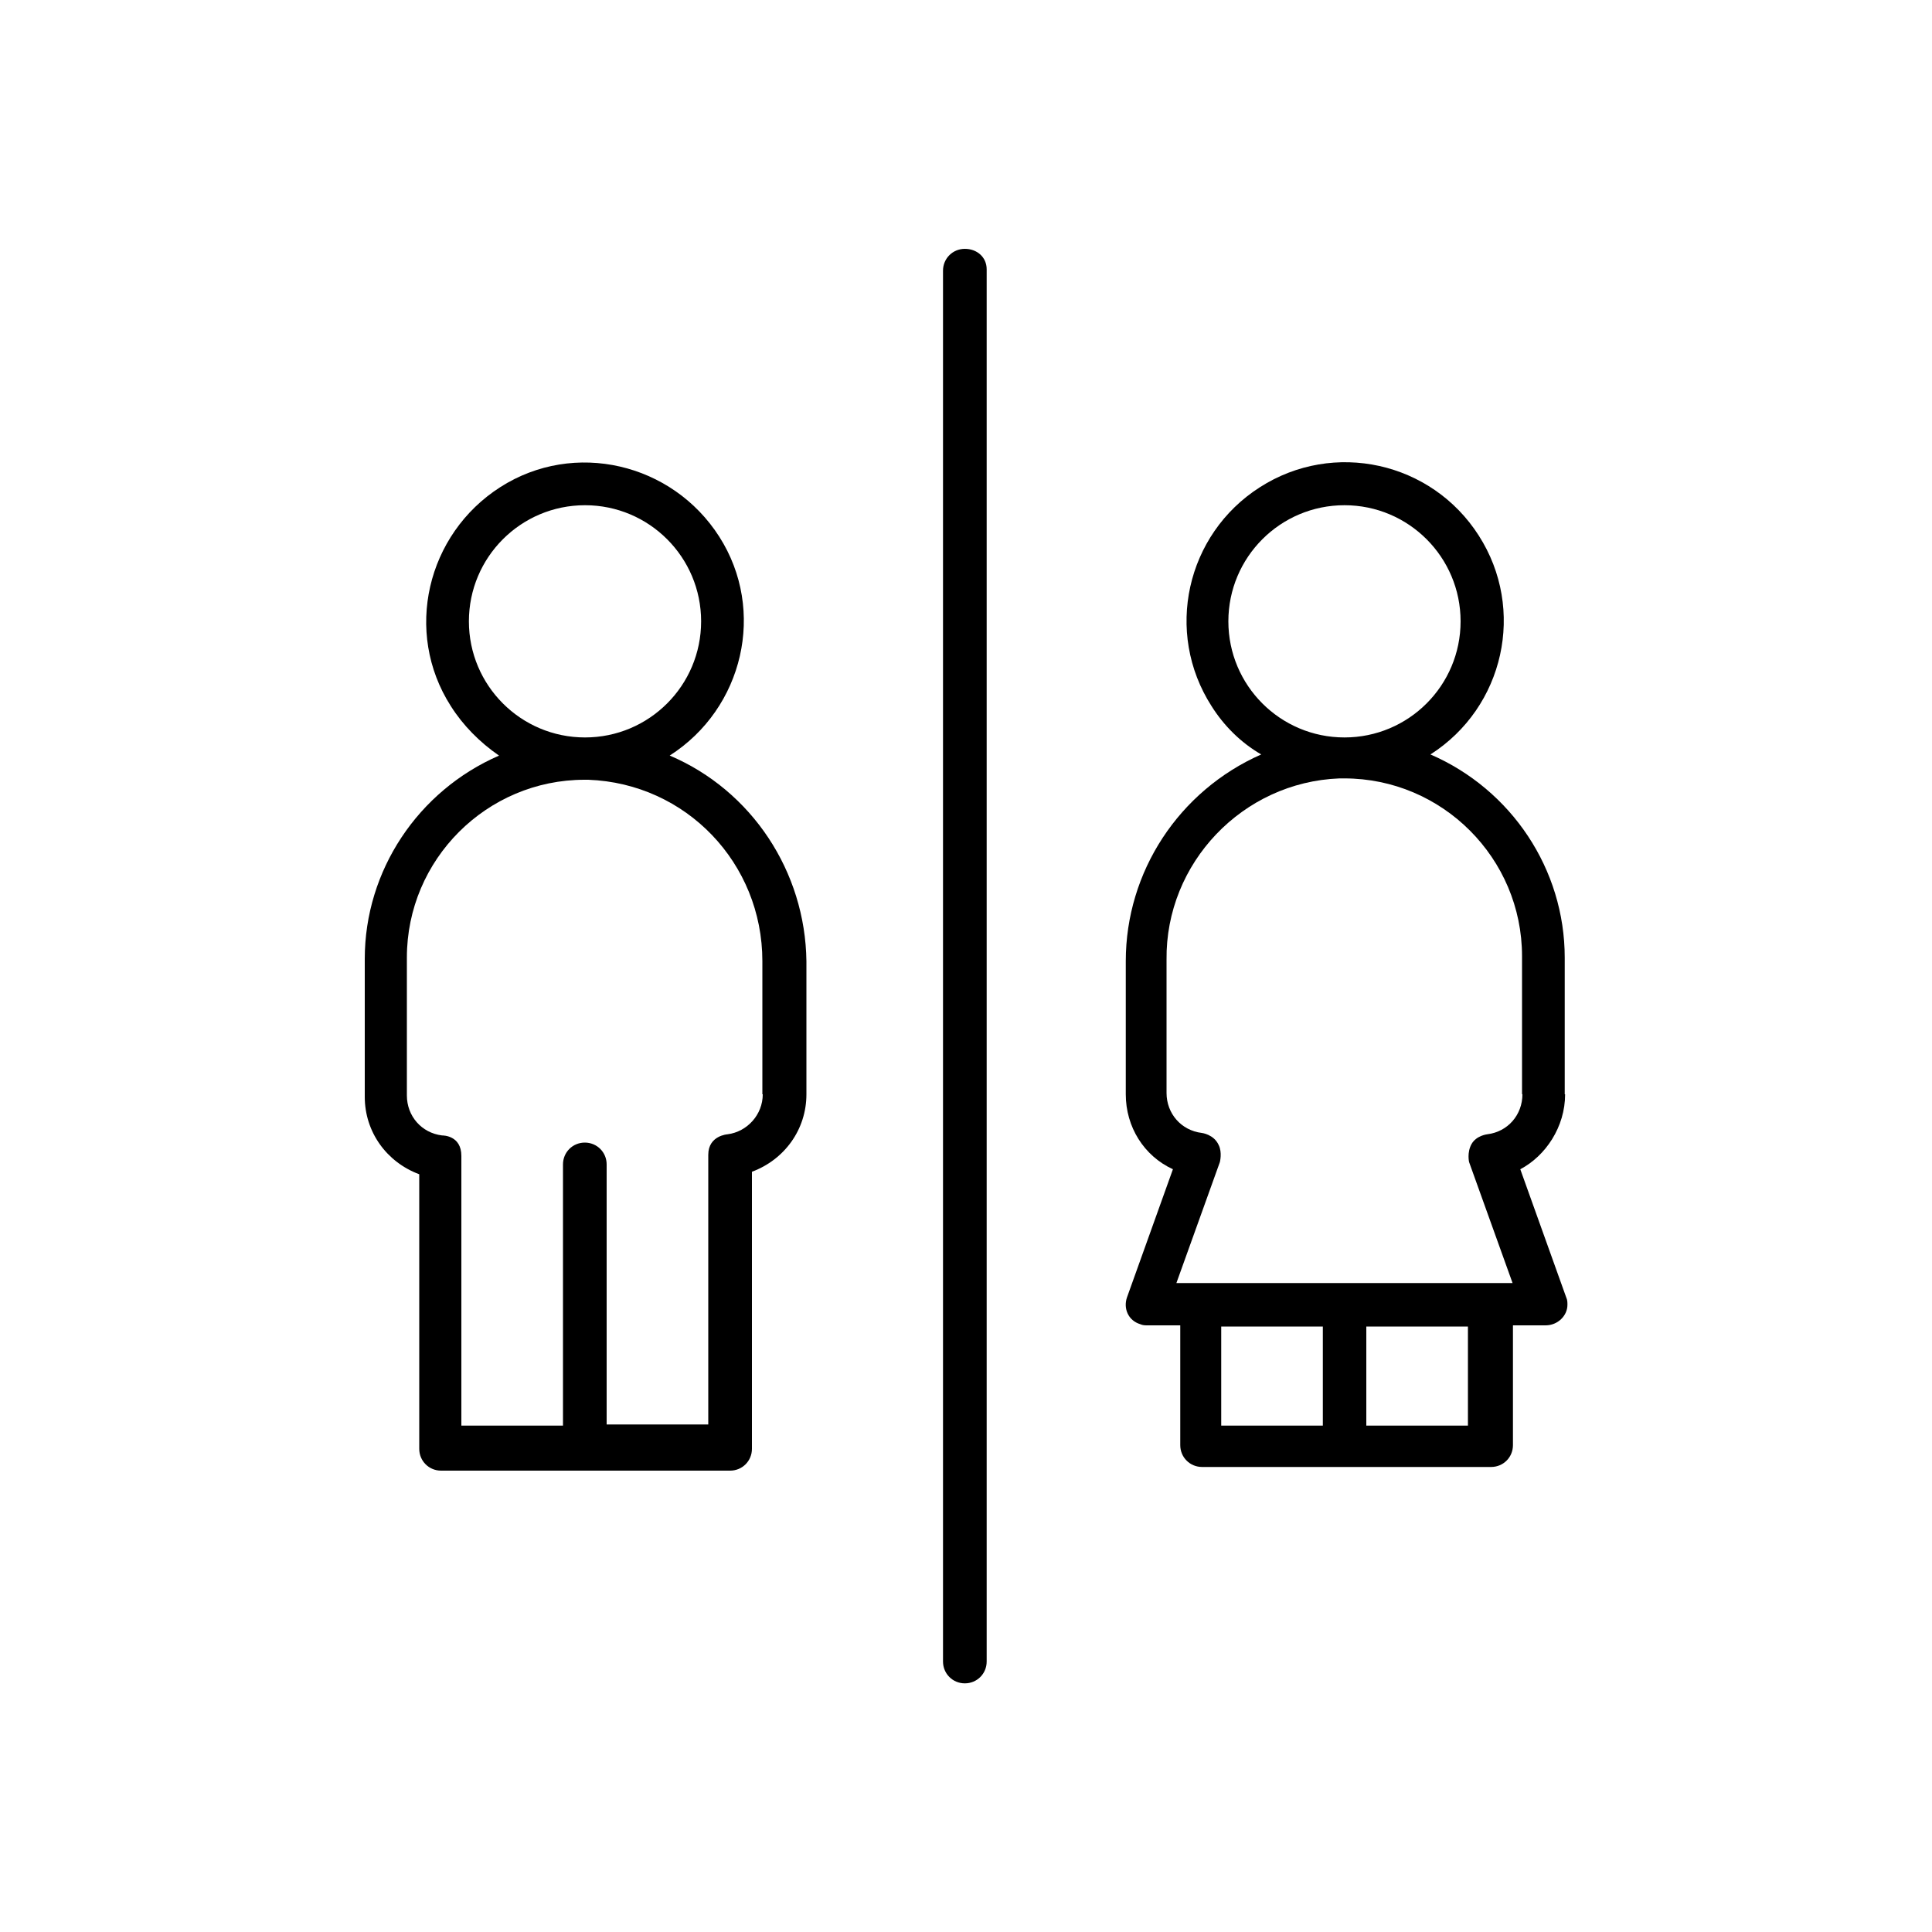
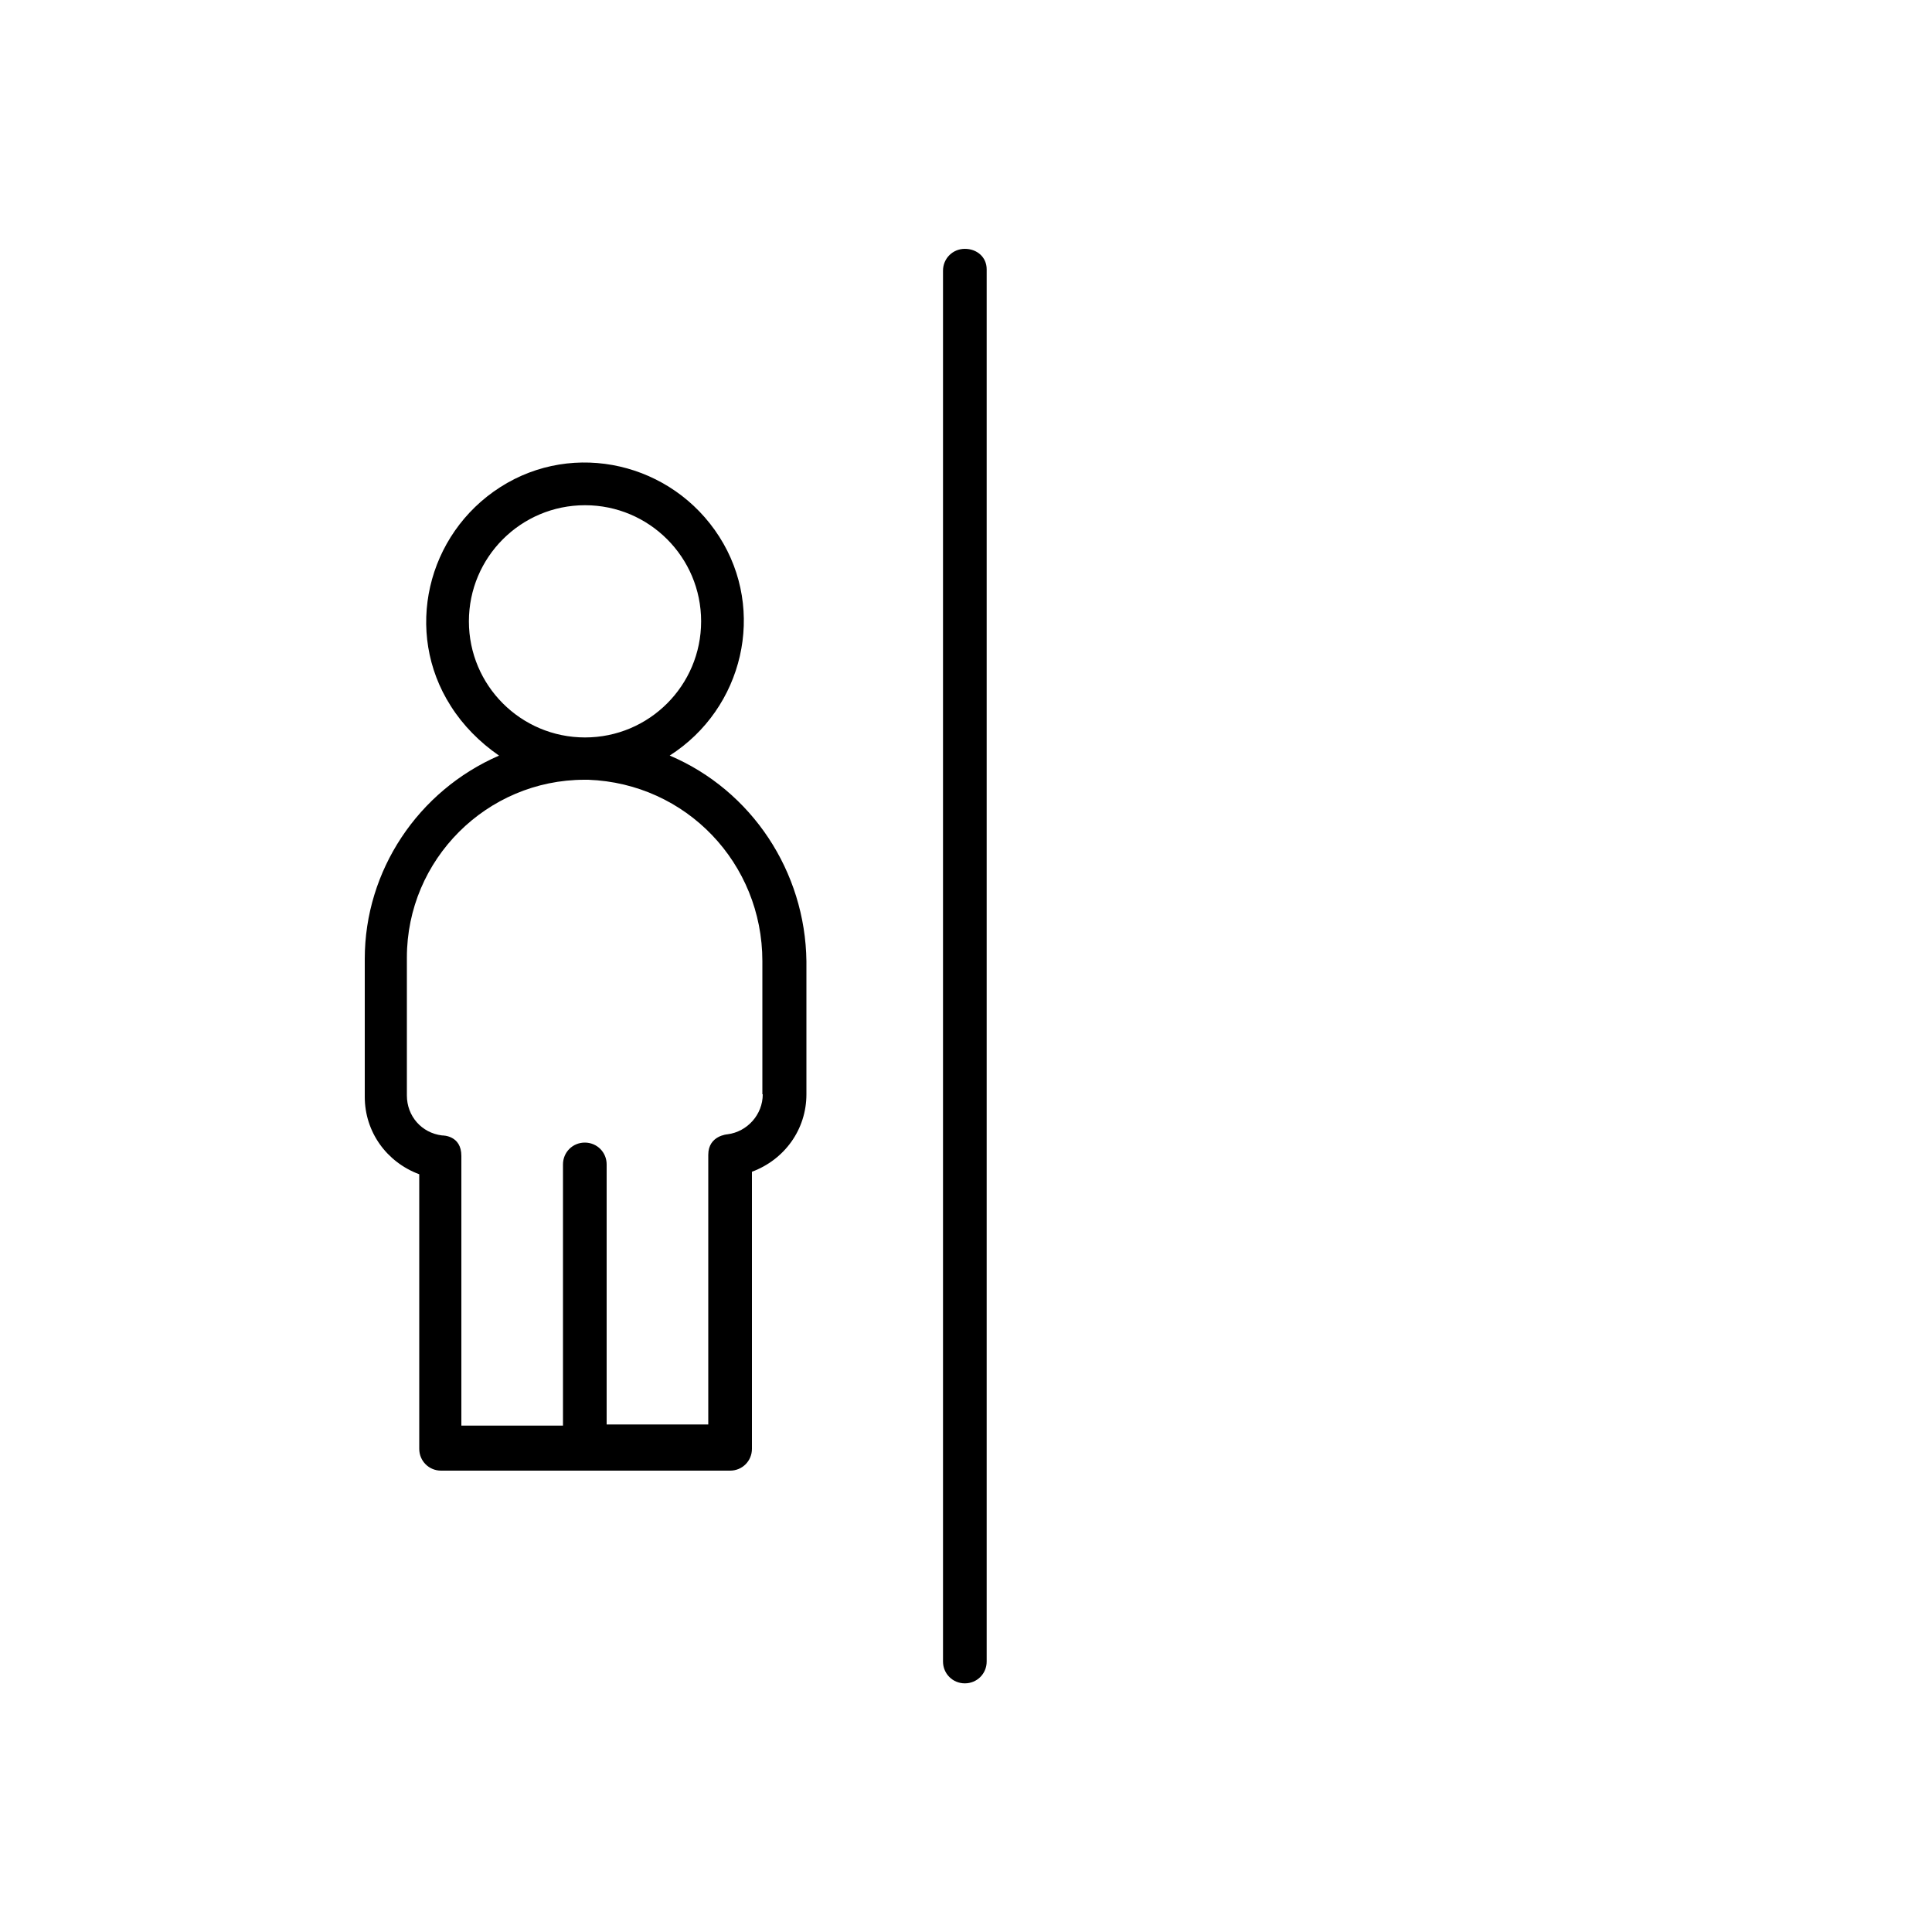
<svg xmlns="http://www.w3.org/2000/svg" id="Layer_1" viewBox="0 0 100 100">
  <path d="M49.94,12.88c-.63,0-1.13.5-1.13,1.13v71.99c0,.63.5,1.13,1.13,1.13s1.13-.5,1.13-1.13V13.94c0-.63-.5-1.06-1.13-1.06Z" />
  <path d="M34.66,39.11c3.82-2.44,5.01-7.51,2.57-11.33-2.44-3.82-7.51-5.01-11.33-2.57-3.82,2.44-5.01,7.51-2.57,11.33.63,1,1.5,1.88,2.5,2.57-4.19,1.82-6.95,5.95-6.95,10.52v7.14c0,1.82,1.13,3.38,2.82,4.01v14.21c0,.63.5,1.13,1.13,1.13h14.96c.63,0,1.13-.5,1.13-1.13v-14.34c1.69-.63,2.82-2.19,2.82-4.01v-6.89c-.06-4.63-2.82-8.83-7.07-10.64h0ZM24.27,32.16c0-3.32,2.69-6.01,6.01-6.01s6.01,2.69,6.01,6.01-2.69,6.01-6.01,6.01-6.01-2.69-6.01-6.01ZM39.48,56.64c0,1.06-.81,1.94-1.82,2.07,0,0-1,.06-1,1.06v13.96h-5.26v-13.46c0-.63-.5-1.13-1.13-1.13s-1.13.5-1.13,1.13v13.52h-5.26v-13.96c0-1.06-.94-1.06-1-1.06-1.06-.13-1.82-1-1.82-2.07v-7.14c0-5.07,4.13-9.2,9.2-9.2h.19c5.07.19,9.01,4.32,9.01,9.39v6.89Z" />
-   <path d="M80.99,56.64v-7.07c0-4.57-2.75-8.7-6.95-10.52,3.82-2.44,4.95-7.51,2.5-11.33-2.44-3.82-7.51-4.95-11.33-2.5-3.82,2.44-4.95,7.51-2.5,11.33.63,1,1.5,1.88,2.57,2.5-4.26,1.88-7.01,6.07-7.01,10.7v6.89c0,1.69.94,3.19,2.44,3.88l-2.38,6.64c-.19.56.06,1.19.69,1.38.13.06.25.06.38.06h1.69v6.2c0,.63.5,1.13,1.13,1.13h14.96c.63,0,1.13-.5,1.13-1.13v-6.2h1.69c.63,0,1.13-.5,1.13-1.06,0-.13,0-.25-.06-.38l-2.38-6.64c1.31-.69,2.32-2.19,2.32-3.88ZM63.58,32.16c0-3.32,2.69-6.01,6.01-6.01s6.01,2.69,6.01,6.01-2.69,6.01-6.01,6.01-6.01-2.69-6.01-6.01ZM63.21,68.66h5.26v5.13h-5.26v-5.13ZM75.98,73.79h-5.26v-5.13h5.26v5.13ZM78.8,56.64c0,1.06-.75,1.94-1.82,2.07,0,0-.56.06-.81.5s-.13.94-.13.94l2.25,6.26h-17.4l2.25-6.26s.13-.5-.06-.88c-.25-.56-.88-.63-.88-.63-1.06-.13-1.82-1-1.82-2.07v-6.89c-.06-5.01,3.94-9.2,8.95-9.39h.25c5.07,0,9.2,4.13,9.2,9.2v7.14Z" />
</svg>